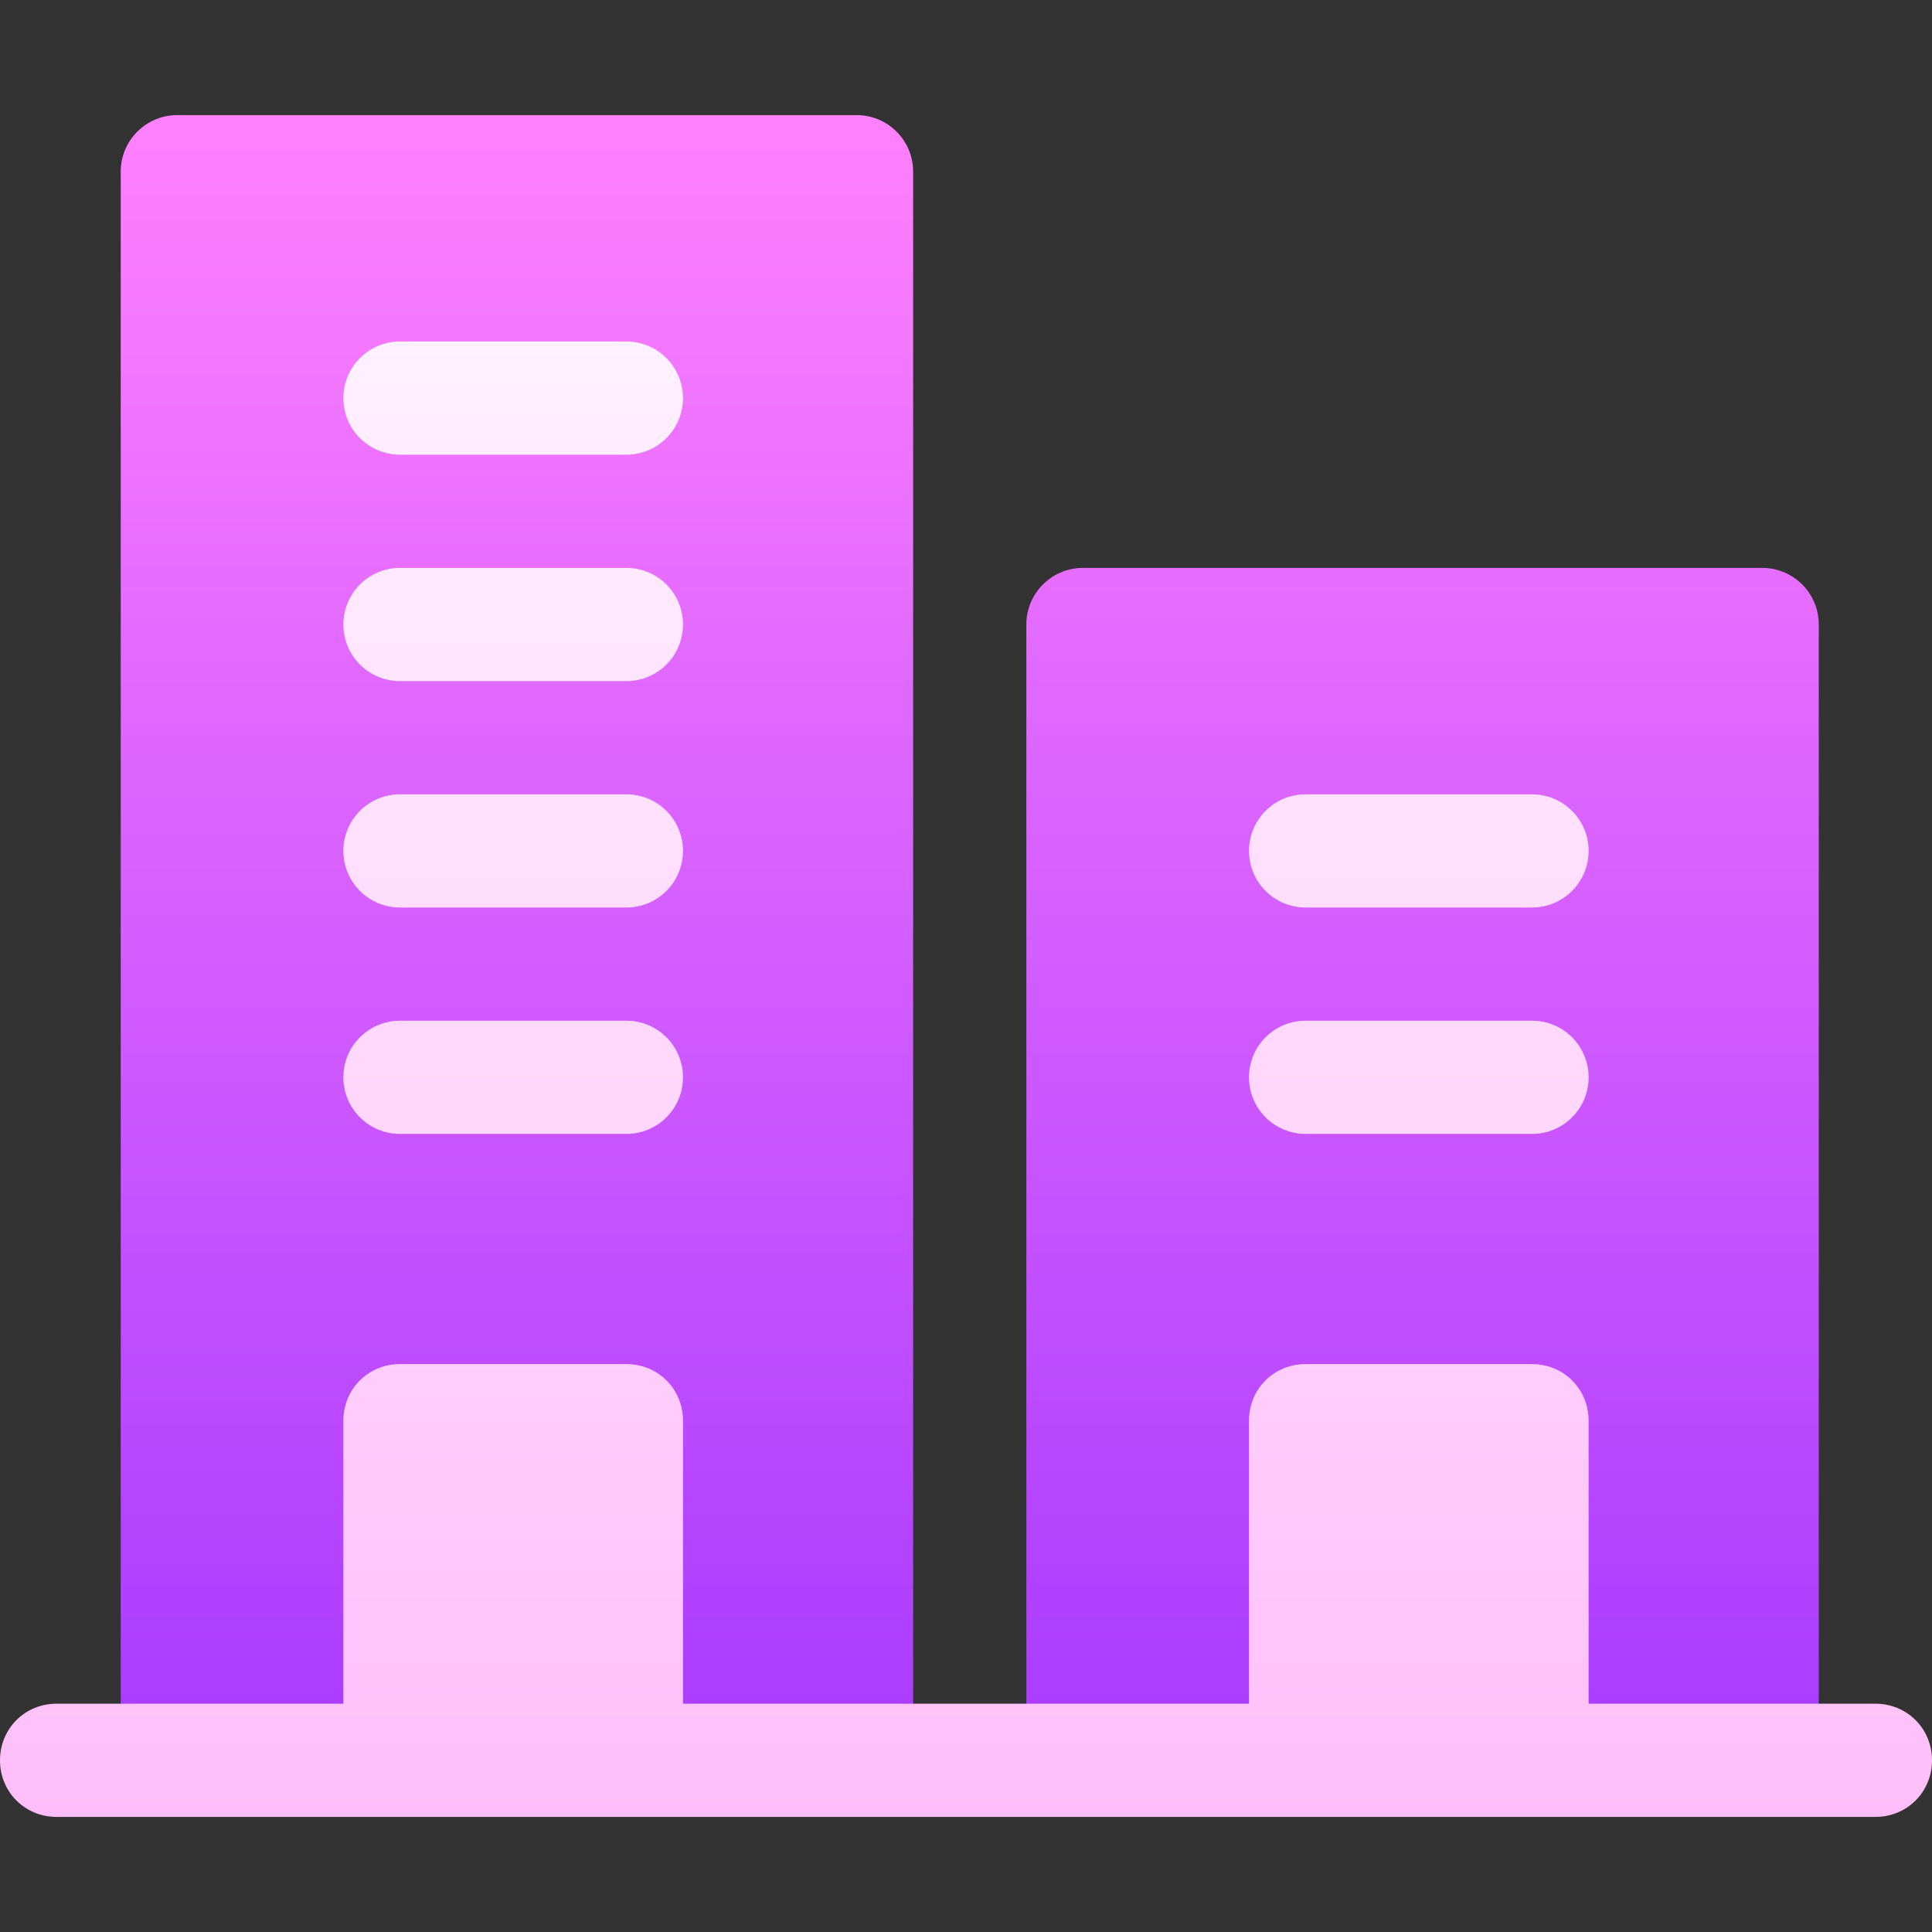
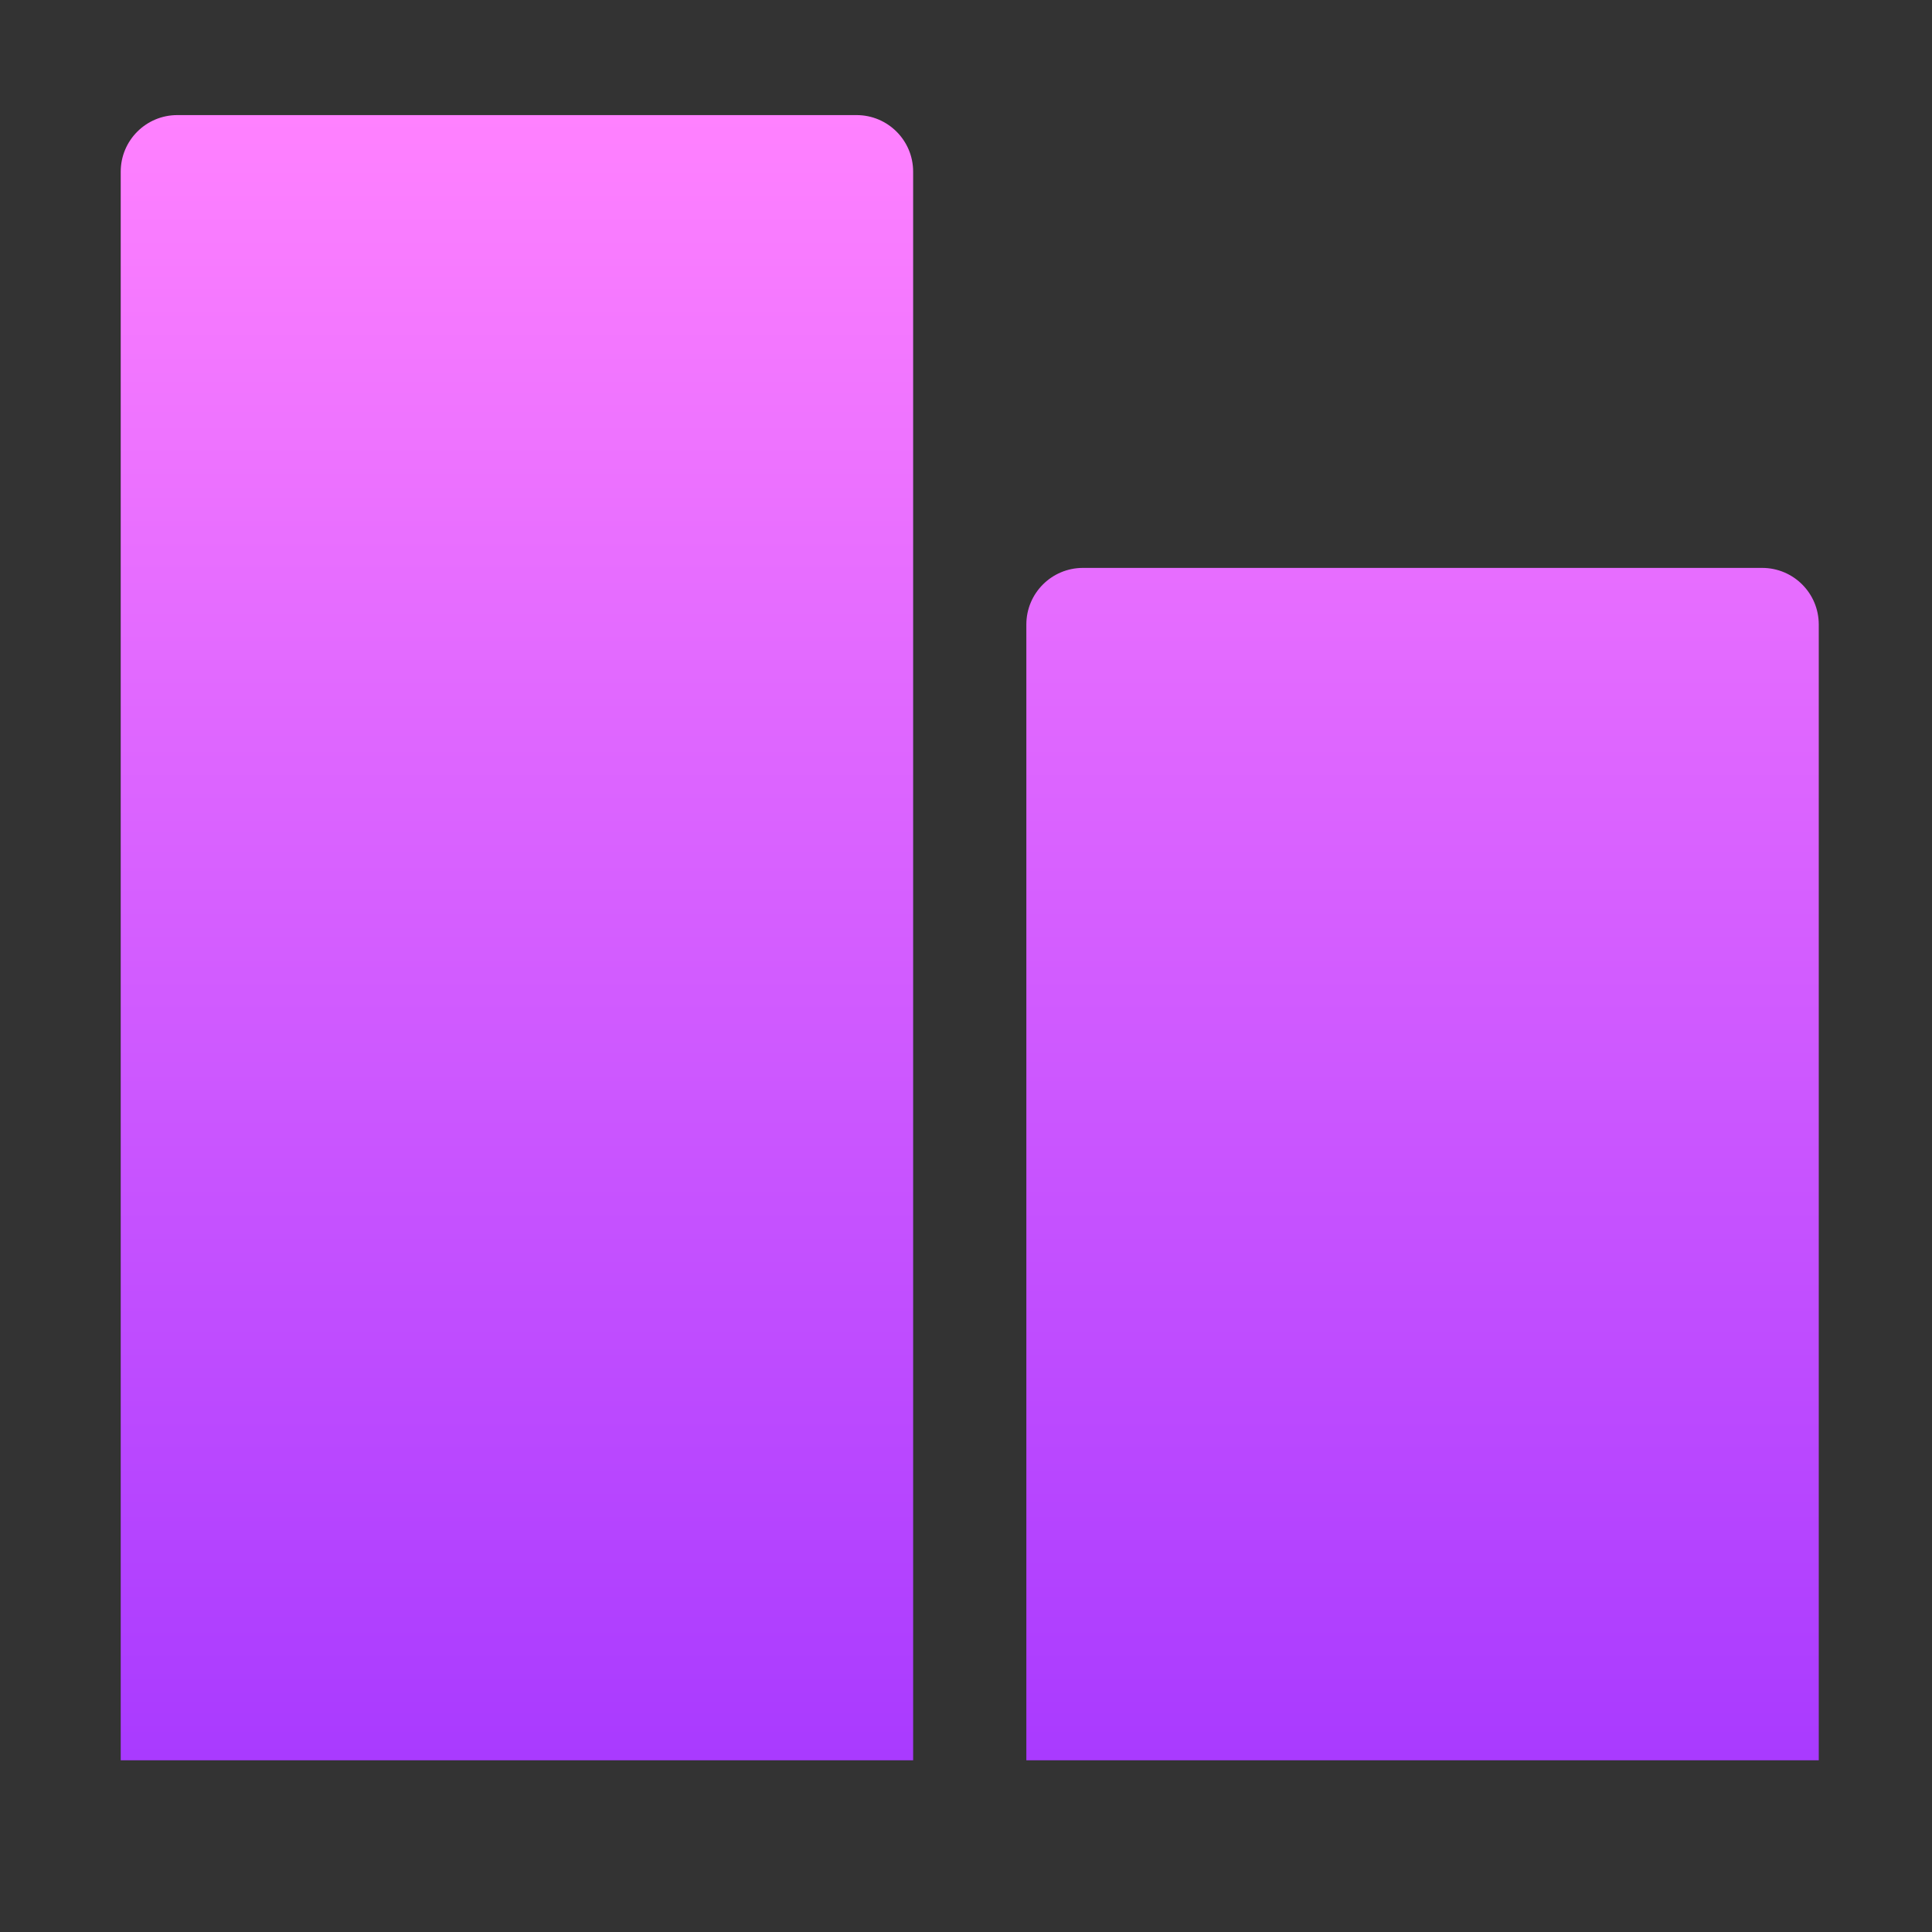
<svg xmlns="http://www.w3.org/2000/svg" id="Capa_1" enable-background="new 0 0 512 512" height="512" viewBox="0 0 512 512" width="512">
  <rect x="0" y="0" width="512" height="512" fill="#333333" stroke="none" />
  <linearGradient id="SVGID_1_" gradientUnits="userSpaceOnUse" x1="256.992" x2="256.992" y1="466.5" y2="30.5">
    <stop offset="0" stop-color="#a93aff" />
    <stop offset="1" stop-color="#ff81ff" />
  </linearGradient>
  <linearGradient id="SVGID_2_" gradientUnits="userSpaceOnUse" x1="256" x2="256" y1="481.5" y2="90.5">
    <stop offset="0" stop-color="#ffbef9" />
    <stop offset="1" stop-color="#fff1ff" />
  </linearGradient>
  <g>
    <g>
      <g>
        <path d="m226.992 30.5h-180c-8.291 0-15 6.709-15 15v421h210v-421c0-8.291-6.709-15-15-15zm240 120h-180c-8.291 0-15 6.709-15 15v301h210v-301c0-8.291-6.709-15-15-15z" fill="url(#SVGID_1_)" />
      </g>
    </g>
    <g>
      <g>
-         <path d="m106 120.5h60c8.291 0 15-6.709 15-15s-6.709-15-15-15h-60c-8.291 0-15 6.709-15 15s6.709 15 15 15zm0 60h60c8.291 0 15-6.709 15-15s-6.709-15-15-15h-60c-8.291 0-15 6.709-15 15s6.709 15 15 15zm240 120h60c8.291 0 15-6.709 15-15s-6.709-15-15-15h-60c-8.291 0-15 6.709-15 15s6.709 15 15 15zm0-60h60c8.291 0 15-6.709 15-15s-6.709-15-15-15h-60c-8.291 0-15 6.709-15 15s6.709 15 15 15zm-240 0h60c8.291 0 15-6.709 15-15s-6.709-15-15-15h-60c-8.291 0-15 6.709-15 15s6.709 15 15 15zm0 60h60c8.291 0 15-6.709 15-15s-6.709-15-15-15h-60c-8.291 0-15 6.709-15 15s6.709 15 15 15zm391 151h-76v-75c0-8.401-6.599-15-15-15h-60c-8.401 0-15 6.599-15 15v75h-150v-75c0-8.401-6.599-15-15-15h-60c-8.401 0-15 6.599-15 15v75h-76c-8.401 0-15 6.599-15 15 0 8.399 6.599 15 15 15h482c8.401 0 15-6.601 15-15 0-8.401-6.599-15-15-15z" fill="url(#SVGID_2_)" />
-       </g>
+         </g>
    </g>
  </g>
</svg>